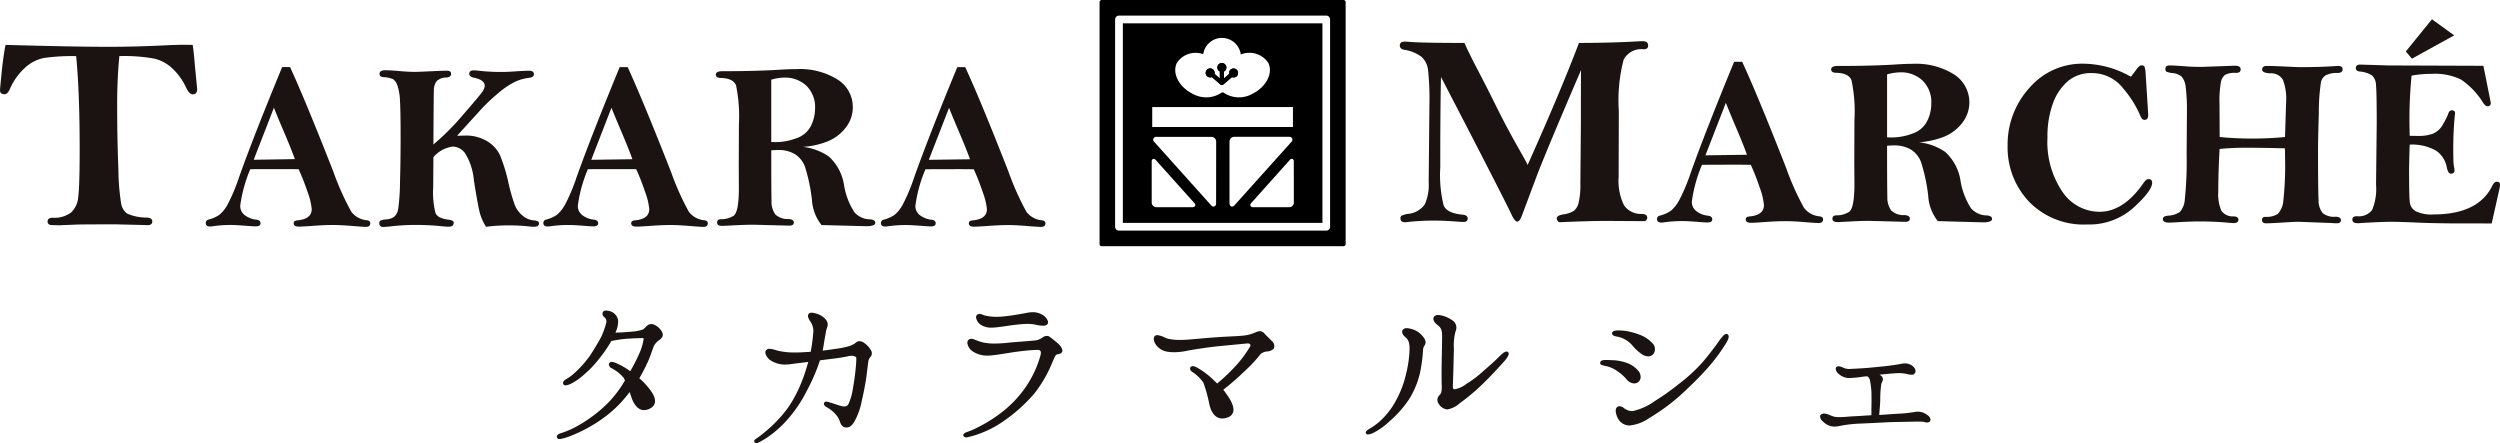
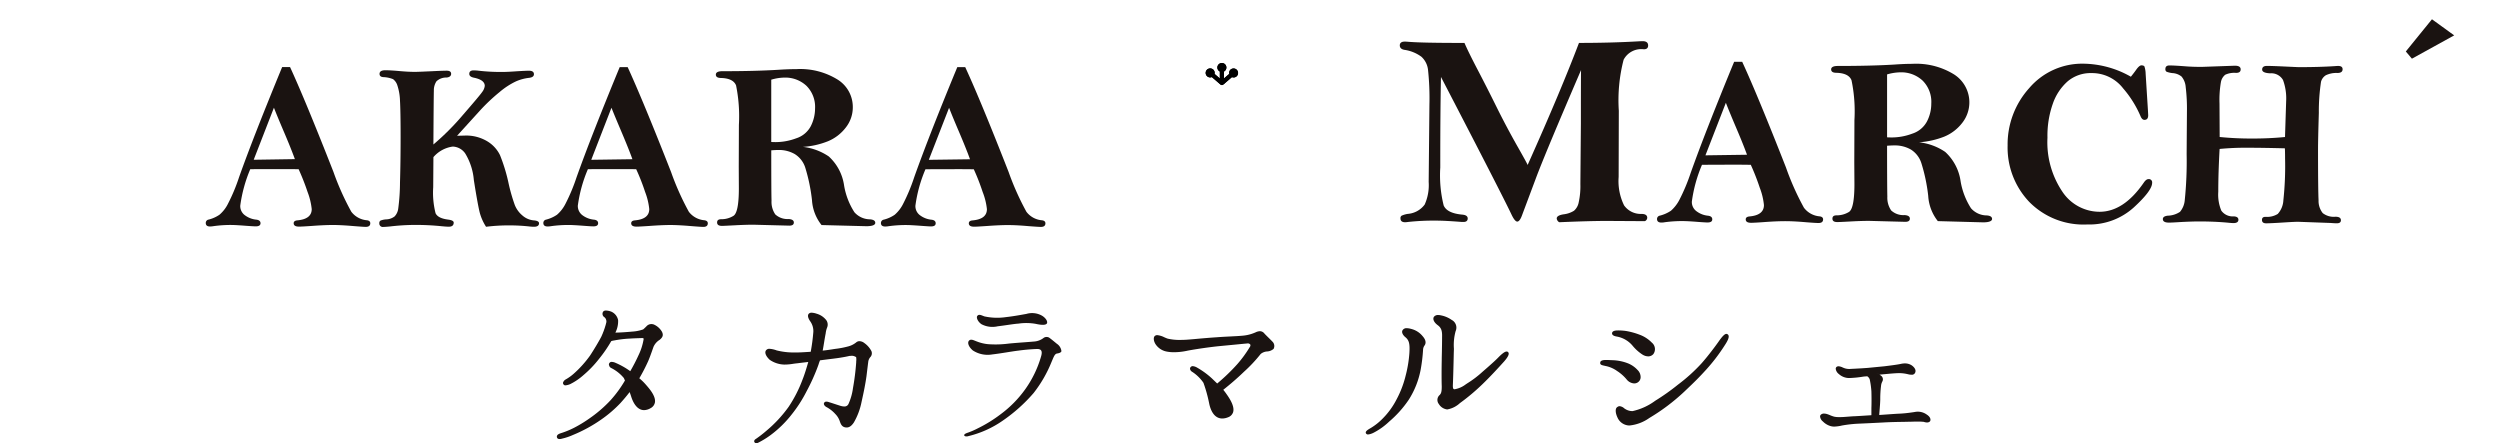
<svg xmlns="http://www.w3.org/2000/svg" id="グループ_184" data-name="グループ 184" width="239.66" height="42.485" viewBox="0 0 239.66 42.485">
  <g id="グループ_183" data-name="グループ 183">
    <g id="グループ_179" data-name="グループ 179" transform="translate(53.466 29.856)">
      <path id="パス_571" data-name="パス 571" d="M35.881,26.943a11.159,11.159,0,0,0,.986-.761,12.542,12.542,0,0,0,2.178-2.334,12.542,12.542,0,0,0,1.33-2.591c.243-.605.433-1.263.607-1.866-.486.051-.9.1-1.178.138a10.862,10.862,0,0,1-1.224.123,2.432,2.432,0,0,1-1.354-.435c-.34-.312-.459-.621-.358-.777.136-.243.619-.085.929.018a6.614,6.614,0,0,0,1.595.2c.656.016,1.19-.034,1.763-.067a.063.063,0,0,0,.018-.034,18.183,18.183,0,0,0,.259-1.973,1.7,1.7,0,0,0-.3-1.018c-.174-.243-.261-.468-.19-.605.1-.156.328-.136.708-.018a1.678,1.678,0,0,1,.8.5.648.648,0,0,1,.154.676,2.305,2.305,0,0,0-.154.6c-.121.605-.19,1.178-.31,1.765.431-.032.864-.1,1.314-.174a8.452,8.452,0,0,0,1.332-.259,2.162,2.162,0,0,0,.727-.378c.15-.136.393-.154.686.069a2.1,2.1,0,0,1,.64.727.455.455,0,0,1-.1.5.913.913,0,0,0-.206.445c-.036.279-.089.712-.174,1.419-.105.729-.243,1.433-.468,2.441a6.432,6.432,0,0,1-.723,1.949c-.261.4-.506.5-.785.433-.2-.053-.3-.19-.411-.5a1.934,1.934,0,0,0-.5-.793,3.232,3.232,0,0,0-.812-.625c-.158-.083-.243-.206-.206-.293s.172-.1.362-.03c.293.085.623.2,1.087.344s.747.085.9-.241a5.5,5.5,0,0,0,.433-1.506,23.165,23.165,0,0,0,.312-2.487c.016-.328.032-.518-.032-.569a1.029,1.029,0,0,0-.33-.14,1.307,1.307,0,0,0-.366,0c-.1.016-.277.069-.814.156-.5.087-1.071.138-2.07.275-.051.14-.107.277-.158.449a19.012,19.012,0,0,1-1.144,2.56A12.823,12.823,0,0,1,39.2,24.488a10.463,10.463,0,0,1-2,1.951,7.985,7.985,0,0,1-1.16.712C35.792,27.269,35.652,27.081,35.881,26.943Z" transform="translate(-16.844 -14.646)" fill="#1a1311" />
      <path id="パス_571_-_アウトライン" data-name="パス 571 - アウトライン" d="M35.892,27.275a.2.2,0,0,1-.208-.136c-.027-.1.03-.2.152-.27a11.064,11.064,0,0,0,.974-.752A12.394,12.394,0,0,0,38.973,23.8a12.51,12.51,0,0,0,1.32-2.572c.227-.565.409-1.18.569-1.736-.485.052-.86.1-1.048.124-.134.012-.276.032-.426.053a4.908,4.908,0,0,1-.813.071,2.577,2.577,0,0,1-1.405-.455l0,0c-.36-.33-.506-.677-.374-.886a.379.379,0,0,1,.36-.17,2.367,2.367,0,0,1,.671.151,6.621,6.621,0,0,0,1.57.2q.129,0,.252,0c.4,0,.775-.024,1.134-.047l.314-.02a17.924,17.924,0,0,0,.252-1.929,1.619,1.619,0,0,0-.28-.964c-.211-.294-.279-.534-.2-.694l0-.008a.355.355,0,0,1,.321-.151,1.725,1.725,0,0,1,.486.1,1.764,1.764,0,0,1,.835.525.728.728,0,0,1,.168.769,2.2,2.2,0,0,0-.147.579v.006c-.06.3-.108.593-.154.878-.041.253-.083.514-.134.775.363-.033.726-.09,1.108-.15l.085-.013a8.388,8.388,0,0,0,1.322-.257,2.06,2.06,0,0,0,.694-.362.473.473,0,0,1,.32-.121.8.8,0,0,1,.474.187,2.177,2.177,0,0,1,.668.764.538.538,0,0,1-.125.6l0,0a.862.862,0,0,0-.173.39c-.036.276-.089.711-.174,1.415-.1.706-.233,1.393-.469,2.449a6.442,6.442,0,0,1-.735,1.978c-.267.407-.538.553-.878.47-.257-.067-.368-.255-.472-.558a1.84,1.84,0,0,0-.481-.76l0-.005a3.121,3.121,0,0,0-.789-.606c-.2-.105-.3-.27-.244-.4a.233.233,0,0,1,.233-.127.694.694,0,0,1,.236.048c.144.042.294.091.468.148s.381.125.617.2a1.321,1.321,0,0,0,.379.067.416.416,0,0,0,.419-.262A5.44,5.44,0,0,0,45.147,22a23.067,23.067,0,0,0,.31-2.478l0-.08a1.428,1.428,0,0,0-.006-.416.935.935,0,0,0-.3-.122.632.632,0,0,0-.212,0c-.04,0-.081.008-.122.008s-.063.013-.111.023c-.12.027-.322.071-.7.132-.285.05-.6.088-.989.136-.293.036-.624.077-1.032.132l-.024.063c-.039.1-.078.209-.115.332l0,.006A18.828,18.828,0,0,1,40.7,22.3a12.85,12.85,0,0,1-1.441,2.239,10.532,10.532,0,0,1-2.018,1.967,8.075,8.075,0,0,1-1.172.72A.418.418,0,0,1,35.892,27.275ZM41.1,19.292l-.036.123c-.171.591-.364,1.261-.61,1.874A12.676,12.676,0,0,1,39.117,23.9a12.557,12.557,0,0,1-2.193,2.351,11.232,11.232,0,0,1-.995.768c-.066.04-.078.072-.078.078a.08.08,0,0,0,.041.009A.245.245,0,0,0,36,27.074a7.891,7.891,0,0,0,1.145-.7,10.363,10.363,0,0,0,1.986-1.936,12.7,12.7,0,0,0,1.424-2.213,18.662,18.662,0,0,0,1.138-2.547c.038-.128.078-.236.118-.341l.041-.11.018-.049.052-.007c.433-.06.78-.1,1.086-.14.391-.048.7-.086.982-.135.37-.06.569-.1.687-.13.055-.012.094-.021.128-.026h.014c.036,0,.074,0,.114-.007s.086-.008.131-.008a.529.529,0,0,1,.146.019,1.048,1.048,0,0,1,.363.158c.091.075.082.237.066.556l0,.083a23.23,23.23,0,0,1-.313,2.5,5.572,5.572,0,0,1-.441,1.53.591.591,0,0,1-.574.359,1.486,1.486,0,0,1-.429-.075c-.237-.072-.441-.138-.62-.2s-.323-.106-.465-.147l-.006,0a.536.536,0,0,0-.179-.038c-.042,0-.069.011-.073.021-.012.028.034.114.167.184l0,0a3.277,3.277,0,0,1,.83.64,2.027,2.027,0,0,1,.52.825c.1.295.187.4.351.446a.549.549,0,0,0,.132.017c.2,0,.374-.131.559-.414a6.3,6.3,0,0,0,.711-1.923c.234-1.05.365-1.732.466-2.432.085-.705.138-1.141.174-1.418v-.006a.992.992,0,0,1,.237-.5.371.371,0,0,0,.076-.4,2.032,2.032,0,0,0-.612-.692c-.225-.171-.439-.2-.576-.074l-.005,0a2.2,2.2,0,0,1-.757.393,8.526,8.526,0,0,1-1.344.261l-.082.013c-.426.067-.829.131-1.236.162l-.114.009.023-.112c.06-.295.108-.593.155-.881s.094-.581.154-.881a2.378,2.378,0,0,1,.16-.623.564.564,0,0,0-.138-.583,1.883,1.883,0,0,0-1.192-.565c-.11,0-.151.036-.173.068-.045.1.024.286.185.511a1.779,1.779,0,0,1,.311,1.076,18.175,18.175,0,0,1-.259,1.977.147.147,0,0,1-.043.085l-.023.023-.033,0-.369.023c-.435.028-.884.057-1.4.044a6.786,6.786,0,0,1-1.616-.208,2.266,2.266,0,0,0-.62-.143c-.163,0-.2.063-.21.084l0,0c-.069.106.028.375.342.665a2.407,2.407,0,0,0,1.3.414h.066a5.5,5.5,0,0,0,.715-.07c.153-.021.3-.042.431-.054.2-.027.628-.08,1.177-.138Z" transform="translate(-16.844 -14.646)" fill="#1a1311" />
      <path id="パス_572" data-name="パス 572" d="M46.083,26.619c-.223.071-.38.018-.413-.065-.016-.075.053-.158.3-.245a7.2,7.2,0,0,0,1-.431,13.18,13.18,0,0,0,2.21-1.366,10.717,10.717,0,0,0,2.354-2.4A10.332,10.332,0,0,0,53.035,19c.156-.518.051-.759-.449-.729-.447.018-1.107.069-1.728.156-.621.071-1.7.275-2.489.362a2.6,2.6,0,0,1-1.868-.378c-.38-.312-.569-.745-.36-.949.19-.192.484,0,.743.087a3.921,3.921,0,0,0,1.054.257,9.618,9.618,0,0,0,1.985-.053c.658-.069,1.975-.154,2.455-.2a1.671,1.671,0,0,0,.864-.314.5.5,0,0,1,.555-.067c.152.1.447.344.759.6a.976.976,0,0,1,.435.71c-.036.119-.192.186-.417.221-.241.036-.33.348-.555.866a12.163,12.163,0,0,1-1.694,2.921,15.418,15.418,0,0,1-2.955,2.645A9.759,9.759,0,0,1,46.083,26.619Zm7.5-10.782c-.136.17-.553.136-1.085.018a5.182,5.182,0,0,0-1.627-.018c-.486.032-1.245.17-1.99.257a2.244,2.244,0,0,1-1.554-.2c-.364-.243-.555-.692-.364-.832.158-.156.395,0,.656.085a5.718,5.718,0,0,0,2.04.069c.761-.085,1.49-.223,1.975-.31a1.934,1.934,0,0,1,1.4.121C53.452,15.232,53.723,15.631,53.588,15.838Z" transform="translate(-6.704 -14.67)" fill="#1a1311" />
-       <path id="パス_572_-_アウトライン" data-name="パス 572 - アウトライン" d="M45.887,26.739a.3.3,0,0,1-.3-.153l0-.013c-.044-.2.253-.31.351-.345a6.99,6.99,0,0,0,.992-.427,13.2,13.2,0,0,0,2.2-1.358,10.7,10.7,0,0,0,2.336-2.382,10.163,10.163,0,0,0,1.492-3.087c.078-.258.083-.428.016-.518s-.183-.109-.378-.1c-.543.022-1.186.08-1.722.155-.285.033-.665.093-1.067.157-.488.078-.993.158-1.425.205a3.3,3.3,0,0,1-.458.032,2.5,2.5,0,0,1-1.471-.427,1.189,1.189,0,0,1-.481-.775.39.39,0,0,1,.112-.306.359.359,0,0,1,.265-.107,1.129,1.129,0,0,1,.4.112c.056.023.11.045.161.062a3.838,3.838,0,0,0,1.038.253,5.205,5.205,0,0,0,.614.032,12.788,12.788,0,0,0,1.351-.084c.354-.037.885-.078,1.4-.117.43-.033.836-.064,1.058-.087a1.566,1.566,0,0,0,.82-.3.689.689,0,0,1,.405-.143.447.447,0,0,1,.252.072c.158.106.465.358.766.608s.509.6.464.8l0,.006c-.044.146-.2.238-.487.281-.149.023-.232.207-.392.588-.03.071-.061.146-.1.227a12.24,12.24,0,0,1-1.706,2.94,15.5,15.5,0,0,1-2.973,2.662,9.871,9.871,0,0,1-3.314,1.5A.725.725,0,0,1,45.887,26.739Zm-.132-.209a.191.191,0,0,0,.132.036.564.564,0,0,0,.169-.029,9.72,9.72,0,0,0,3.263-1.472,15.323,15.323,0,0,0,2.938-2.629,12.072,12.072,0,0,0,1.682-2.9c.035-.081.067-.156.1-.226.171-.408.274-.654.525-.692.2-.03.322-.086.346-.157a.948.948,0,0,0-.407-.621c-.284-.236-.6-.5-.752-.6a.43.43,0,0,0-.454.063,1.783,1.783,0,0,1-.9.331c-.228.024-.635.055-1.066.088-.488.037-1.041.08-1.392.117a12.956,12.956,0,0,1-1.37.085,5.376,5.376,0,0,1-.635-.033,4.023,4.023,0,0,1-1.075-.262c-.054-.018-.113-.042-.169-.065a1.019,1.019,0,0,0-.339-.1.188.188,0,0,0-.143.057.22.22,0,0,0-.061.175,1.032,1.032,0,0,0,.415.646,2.33,2.33,0,0,0,1.365.391,3.138,3.138,0,0,0,.436-.031c.43-.047.933-.127,1.419-.2.4-.064.786-.125,1.073-.158.539-.076,1.188-.134,1.735-.156l.084,0a.513.513,0,0,1,.442.169.759.759,0,0,1,.01.674A10.458,10.458,0,0,1,51.6,22.163a10.863,10.863,0,0,1-2.372,2.418A13.368,13.368,0,0,1,47,25.957a7.4,7.4,0,0,1-1.013.435C45.81,26.457,45.763,26.51,45.756,26.53Zm2.554-10.309a1.789,1.789,0,0,1-1.025-.259,1.029,1.029,0,0,1-.478-.724.288.288,0,0,1,.105-.246.313.313,0,0,1,.223-.087,1.01,1.01,0,0,1,.35.094c.054.021.11.043.165.061a4.65,4.65,0,0,0,1.149.122,6.22,6.22,0,0,0,.852-.057c.682-.076,1.336-.194,1.814-.281l.158-.029a3.327,3.327,0,0,1,.631-.074,1.766,1.766,0,0,1,.819.2,1.19,1.19,0,0,1,.62.652.346.346,0,0,1-.033.287l0,.006a.541.541,0,0,1-.446.15,3.538,3.538,0,0,1-.725-.1,3.453,3.453,0,0,0-.743-.072,8.227,8.227,0,0,0-.857.056c-.279.019-.654.073-1.051.13-.3.044-.62.09-.937.127A4.807,4.807,0,0,1,48.309,16.221Zm-1.175-1.142a.14.14,0,0,0-.106.042l-.01.008a.121.121,0,0,0-.04.106.869.869,0,0,0,.4.584,1.627,1.627,0,0,0,.93.23,4.639,4.639,0,0,0,.566-.039c.316-.037.63-.082.933-.126.4-.058.779-.113,1.061-.131a8.332,8.332,0,0,1,.872-.056,3.623,3.623,0,0,1,.78.076,3.38,3.38,0,0,0,.688.1.42.42,0,0,0,.308-.081.181.181,0,0,0,.009-.143A1.028,1.028,0,0,0,53,15.1a1.6,1.6,0,0,0-.742-.185,3.176,3.176,0,0,0-.6.071l-.159.029c-.48.087-1.138.205-1.823.282a6.294,6.294,0,0,1-.874.058,4.819,4.819,0,0,1-1.2-.13c-.064-.021-.122-.044-.178-.066A.908.908,0,0,0,47.134,15.078Z" transform="translate(-6.704 -14.67)" fill="#1a1311" />
      <path id="パス_573" data-name="パス 573" d="M66.829,25.031a6.292,6.292,0,0,1-1.542,1.089c-.261.1-.47.174-.538.069s.107-.206.277-.328a5.738,5.738,0,0,0,1.229-.929,7.447,7.447,0,0,0,1.435-1.957,9.8,9.8,0,0,0,.866-2.279,11.782,11.782,0,0,0,.36-2.2c.051-.83-.016-1.227-.4-1.554-.221-.174-.378-.431-.255-.589s.31-.174.7-.071a1.947,1.947,0,0,1,1.059.66c.326.362.31.621.2.777a.829.829,0,0,0-.172.482,15.757,15.757,0,0,1-.225,1.868,8.083,8.083,0,0,1-1.141,2.886A10.136,10.136,0,0,1,66.829,25.031ZM71.8,22.594c.158-.172.213-.344.213-.88-.02-.534-.02-1.571,0-2.522.016-.969.032-1.662.032-2.23a1.21,1.21,0,0,0-.449-1.178c-.346-.257-.453-.534-.346-.688a.555.555,0,0,1,.567-.105,2.6,2.6,0,0,1,1.022.431.744.744,0,0,1,.344.953,6.449,6.449,0,0,0-.19,2.125c-.03,1.451-.067,2.68-.087,3.076-.014.381.057.5.261.5a2.425,2.425,0,0,0,1.107-.484,10.846,10.846,0,0,0,1.641-1.229c.656-.571,1.245-1.087,1.571-1.435.35-.344.642-.553.743-.431.087.087,0,.328-.378.763-.449.5-1.279,1.415-2.109,2.21a19.415,19.415,0,0,1-2.125,1.781,2.318,2.318,0,0,1-1.139.589.974.974,0,0,1-.759-.486C71.508,23.082,71.579,22.856,71.8,22.594Z" transform="translate(12.817 -14.534)" fill="#1a1311" />
      <path id="パス_573_-_アウトライン" data-name="パス 573 - アウトライン" d="M64.867,26.328a.213.213,0,0,1-.192-.091c-.111-.158.085-.3.242-.405l.057-.04.007,0a5.624,5.624,0,0,0,1.212-.917,7.362,7.362,0,0,0,1.418-1.934,9.656,9.656,0,0,0,.859-2.261,11.726,11.726,0,0,0,.358-2.182c.052-.859-.03-1.192-.369-1.482-.243-.192-.432-.5-.267-.708a.431.431,0,0,1,.377-.169,1.693,1.693,0,0,1,.417.067,2.039,2.039,0,0,1,1.1.688c.4.444.3.743.209.881l-.005.007a.751.751,0,0,0-.152.433,16.046,16.046,0,0,1-.226,1.877,8.186,8.186,0,0,1-1.154,2.918,10.326,10.326,0,0,1-1.877,2.09,6.41,6.41,0,0,1-1.562,1.1l-.007,0A1.425,1.425,0,0,1,64.867,26.328Zm-.048-.188a.062.062,0,0,0,.048.015,1.373,1.373,0,0,0,.384-.113,6.255,6.255,0,0,0,1.519-1.074,10.177,10.177,0,0,0,1.848-2.055,8.014,8.014,0,0,0,1.129-2.856A15.869,15.869,0,0,0,69.97,18.2a.923.923,0,0,1,.189-.529c.109-.166.039-.4-.2-.668a1.851,1.851,0,0,0-1.016-.634,1.56,1.56,0,0,0-.374-.062.266.266,0,0,0-.239.1c-.086.109.055.324.239.47.429.368.481.818.431,1.628a11.884,11.884,0,0,1-.363,2.212,9.949,9.949,0,0,1-.874,2.3,7.528,7.528,0,0,1-1.45,1.978,5.851,5.851,0,0,1-1.243.941l-.055.039A.779.779,0,0,0,64.819,26.14Zm7.637-2.21a1.084,1.084,0,0,1-.808-.523.628.628,0,0,1,.088-.869c.136-.148.192-.295.192-.824-.02-.532-.02-1.571,0-2.524,0-.256.009-.493.013-.714.011-.613.02-1.1.02-1.514.017-.587-.088-.866-.414-1.108-.423-.314-.488-.631-.366-.807a.487.487,0,0,1,.411-.169,1.148,1.148,0,0,1,.245.029,2.692,2.692,0,0,1,1.052.444.827.827,0,0,1,.371,1.068,5.012,5.012,0,0,0-.165,1.7l-.013.385c-.032,1.524-.068,2.7-.087,3.078-.008.2.011.328.058.376a.147.147,0,0,0,.117.035,2.424,2.424,0,0,0,1.062-.471l.144-.095A9.9,9.9,0,0,0,75.858,20.3c.7-.605,1.251-1.094,1.566-1.43.45-.442.63-.493.726-.493a.184.184,0,0,1,.144.063c.137.142.013.429-.377.878-.411.456-1.264,1.4-2.114,2.216a19.507,19.507,0,0,1-2.135,1.789,2.368,2.368,0,0,1-1.184.6Zm-.865-8.88a.338.338,0,0,0-.271.1c-.071.1.019.337.328.567a1.3,1.3,0,0,1,.484,1.25c0,.417-.009.9-.02,1.515,0,.221-.008.458-.013.714-.02.95-.02,1.985,0,2.517,0,.539-.051.741-.235.942-.221.259-.243.437-.078.652l0,0a.9.9,0,0,0,.683.447,2.3,2.3,0,0,0,1.092-.572,19.344,19.344,0,0,0,2.117-1.774c.845-.81,1.7-1.752,2.1-2.205s.4-.624.382-.644l-.005-.006s0,0-.014,0c-.046,0-.2.043-.6.441-.318.34-.877.832-1.574,1.439a10.161,10.161,0,0,1-1.5,1.14l-.146.1a2.492,2.492,0,0,1-1.155.5.317.317,0,0,1-.241-.088c-.086-.089-.116-.235-.106-.5.019-.375.055-1.551.087-3.075l.013-.386a4.755,4.755,0,0,1,.187-1.778.661.661,0,0,0-.317-.841,2.51,2.51,0,0,0-.992-.418A.975.975,0,0,0,71.591,15.05Z" transform="translate(12.817 -14.534)" fill="#1a1311" />
      <path id="パス_574" data-name="パス 574" d="M75.835,18.7c.016-.243.621-.172,1.087-.156a4.383,4.383,0,0,1,1.451.293,2.433,2.433,0,0,1,.9.623.69.69,0,0,1,.055,1.036.748.748,0,0,1-.986-.261,4.116,4.116,0,0,0-.915-.81,2.936,2.936,0,0,0-1.16-.5C75.938,18.859,75.815,18.841,75.835,18.7Zm4.8-1.866a.724.724,0,0,1,.14.982.7.7,0,0,1-.917.036,3.987,3.987,0,0,1-.933-.832,2.629,2.629,0,0,0-1.573-.917c-.261-.047-.383-.117-.383-.221,0-.158.259-.192.465-.192a5.049,5.049,0,0,1,.779.053,6.773,6.773,0,0,1,1.265.346A3.057,3.057,0,0,1,80.64,16.838Zm6.962.172a17.183,17.183,0,0,1-1.743,2.283c-.692.759-1.05,1.119-2.127,2.139a19.1,19.1,0,0,1-3.315,2.489,3.9,3.9,0,0,1-1.868.708,1.2,1.2,0,0,1-1.075-.743c-.168-.362-.221-.779-.014-.878.156-.125.328-.034.553.136a1.389,1.389,0,0,0,.81.279,5.416,5.416,0,0,0,2.247-1,20.937,20.937,0,0,0,2.2-1.556,16.542,16.542,0,0,0,2.261-2.042c.627-.706,1.352-1.676,1.629-2.075.241-.344.587-.812.743-.708C88.072,16.127,87.983,16.439,87.6,17.01Z" transform="translate(24.184 -13.786)" fill="#1a1311" />
-       <path id="パス_574_-_アウトライン" data-name="パス 574 - アウトライン" d="M77.44,15.607a5.116,5.116,0,0,1,.791.053,6.826,6.826,0,0,1,1.283.351,3.167,3.167,0,0,1,1.189.766.805.805,0,0,1,.142,1.1.662.662,0,0,1-.493.217,1.082,1.082,0,0,1-.532-.162,4.139,4.139,0,0,1-.955-.85,2.551,2.551,0,0,0-1.525-.889c-.122-.022-.451-.08-.451-.305C76.888,15.759,76.984,15.607,77.44,15.607Zm2.911,2.312a.485.485,0,0,0,.365-.16c.159-.184.18-.524-.14-.863a2.968,2.968,0,0,0-1.126-.724,6.661,6.661,0,0,0-1.247-.341,4.952,4.952,0,0,0-.764-.051c-.26,0-.379.055-.379.106s.082.095.311.135a2.712,2.712,0,0,1,1.623.945,3.841,3.841,0,0,0,.913.815A.911.911,0,0,0,80.351,17.92Zm7.5-1.981a.174.174,0,0,1,.093.026.23.23,0,0,1,.117.149c.047.178-.076.478-.386.944a17.3,17.3,0,0,1-1.751,2.294c-.693.76-1.052,1.121-2.131,2.143A19.246,19.246,0,0,1,80.461,24a3.955,3.955,0,0,1-1.912.72,1.271,1.271,0,0,1-1.151-.789c-.179-.385-.247-.854.016-.992a.329.329,0,0,1,.2-.072.8.8,0,0,1,.448.212,1.313,1.313,0,0,0,.762.262h.026a5.708,5.708,0,0,0,2.172-.99,21.09,21.09,0,0,0,2.189-1.55,16.388,16.388,0,0,0,2.249-2.031c.647-.728,1.373-1.707,1.623-2.066C87.469,16.152,87.683,15.939,87.85,15.939Zm-9.3,8.6a3.837,3.837,0,0,0,1.825-.7,19.063,19.063,0,0,0,3.3-2.477c1.075-1.019,1.433-1.378,2.123-2.135a17.12,17.12,0,0,0,1.734-2.271c.359-.539.382-.736.364-.805a.057.057,0,0,0-.032-.041l-.011-.005c-.065,0-.225.119-.622.686-.252.362-.984,1.348-1.635,2.082a16.56,16.56,0,0,1-2.273,2.053A21.23,21.23,0,0,1,81.113,22.5a5.364,5.364,0,0,1-2.294,1.014,1.477,1.477,0,0,1-.859-.3.709.709,0,0,0-.343-.177.158.158,0,0,0-.1.039l-.017.011c-.133.064-.107.414.055.764A1.1,1.1,0,0,0,78.549,24.543Zm-2.213-6.1c.122,0,.255.007.383.013l.206.009a4.46,4.46,0,0,1,1.483.3,2.531,2.531,0,0,1,.928.644.943.943,0,0,1,.289.707.6.6,0,0,1-.246.457.614.614,0,0,1-.368.119,1,1,0,0,1-.736-.395,4.032,4.032,0,0,0-.9-.793,2.839,2.839,0,0,0-1.128-.487L76.2,19c-.3-.064-.475-.1-.447-.309C75.77,18.439,76.166,18.439,76.336,18.439Zm2.674,2.077a.443.443,0,0,0,.266-.086.43.43,0,0,0,.176-.329.78.78,0,0,0-.24-.575,2.363,2.363,0,0,0-.875-.607,4.306,4.306,0,0,0-1.42-.285l-.205-.009c-.126-.006-.257-.013-.375-.013-.368,0-.412.068-.414.1v.007c-.006.04.022.056.311.118l.052.011a3,3,0,0,1,1.192.514,4.19,4.19,0,0,1,.931.824A.84.84,0,0,0,79.01,20.517Z" transform="translate(24.184 -13.786)" fill="#1a1311" />
+       <path id="パス_574_-_アウトライン" data-name="パス 574 - アウトライン" d="M77.44,15.607a5.116,5.116,0,0,1,.791.053,6.826,6.826,0,0,1,1.283.351,3.167,3.167,0,0,1,1.189.766.805.805,0,0,1,.142,1.1.662.662,0,0,1-.493.217,1.082,1.082,0,0,1-.532-.162,4.139,4.139,0,0,1-.955-.85,2.551,2.551,0,0,0-1.525-.889c-.122-.022-.451-.08-.451-.305C76.888,15.759,76.984,15.607,77.44,15.607Zm2.911,2.312a.485.485,0,0,0,.365-.16c.159-.184.18-.524-.14-.863a2.968,2.968,0,0,0-1.126-.724,6.661,6.661,0,0,0-1.247-.341,4.952,4.952,0,0,0-.764-.051c-.26,0-.379.055-.379.106s.082.095.311.135a2.712,2.712,0,0,1,1.623.945,3.841,3.841,0,0,0,.913.815A.911.911,0,0,0,80.351,17.92Zm7.5-1.981a.174.174,0,0,1,.093.026.23.23,0,0,1,.117.149c.047.178-.076.478-.386.944a17.3,17.3,0,0,1-1.751,2.294c-.693.76-1.052,1.121-2.131,2.143A19.246,19.246,0,0,1,80.461,24a3.955,3.955,0,0,1-1.912.72,1.271,1.271,0,0,1-1.151-.789c-.179-.385-.247-.854.016-.992a.329.329,0,0,1,.2-.072.8.8,0,0,1,.448.212,1.313,1.313,0,0,0,.762.262h.026a5.708,5.708,0,0,0,2.172-.99,21.09,21.09,0,0,0,2.189-1.55,16.388,16.388,0,0,0,2.249-2.031c.647-.728,1.373-1.707,1.623-2.066C87.469,16.152,87.683,15.939,87.85,15.939Zm-9.3,8.6a3.837,3.837,0,0,0,1.825-.7,19.063,19.063,0,0,0,3.3-2.477c1.075-1.019,1.433-1.378,2.123-2.135a17.12,17.12,0,0,0,1.734-2.271c.359-.539.382-.736.364-.805a.057.057,0,0,0-.032-.041l-.011-.005c-.065,0-.225.119-.622.686-.252.362-.984,1.348-1.635,2.082a16.56,16.56,0,0,1-2.273,2.053A21.23,21.23,0,0,1,81.113,22.5a5.364,5.364,0,0,1-2.294,1.014,1.477,1.477,0,0,1-.859-.3.709.709,0,0,0-.343-.177.158.158,0,0,0-.1.039l-.017.011c-.133.064-.107.414.055.764A1.1,1.1,0,0,0,78.549,24.543Zm-2.213-6.1c.122,0,.255.007.383.013l.206.009a4.46,4.46,0,0,1,1.483.3,2.531,2.531,0,0,1,.928.644.943.943,0,0,1,.289.707.6.6,0,0,1-.246.457.614.614,0,0,1-.368.119,1,1,0,0,1-.736-.395,4.032,4.032,0,0,0-.9-.793,2.839,2.839,0,0,0-1.128-.487L76.2,19c-.3-.064-.475-.1-.447-.309C75.77,18.439,76.166,18.439,76.336,18.439Zm2.674,2.077a.443.443,0,0,0,.266-.086.43.43,0,0,0,.176-.329.78.78,0,0,0-.24-.575,2.363,2.363,0,0,0-.875-.607,4.306,4.306,0,0,0-1.42-.285l-.205-.009c-.126-.006-.257-.013-.375-.013-.368,0-.412.068-.414.1v.007c-.006.04.022.056.311.118a3,3,0,0,1,1.192.514,4.19,4.19,0,0,1,.931.824A.84.84,0,0,0,79.01,20.517Z" transform="translate(24.184 -13.786)" fill="#1a1311" />
      <path id="パス_575" data-name="パス 575" d="M96.581,22.7a.574.574,0,0,1-.449-.018,9.441,9.441,0,0,0-1.261-.016c-.589.016-1.68.016-2.627.071s-2.01.1-2.437.117a12.387,12.387,0,0,0-1.538.174,2.256,2.256,0,0,1-1.057.069,1.612,1.612,0,0,1-.723-.431c-.215-.174-.3-.431-.2-.518.172-.154.437-.067.589-.016s.3.136.6.223a9.241,9.241,0,0,0,1.955-.034c.4-.016,1.093-.067,1.73-.105V21.44c.016-.364.016-1.071,0-1.589a8.027,8.027,0,0,0-.156-1.142.653.653,0,0,0-.312-.4c-.156.018-.275.018-.4.036a9.64,9.64,0,0,1-1.384.136,1.406,1.406,0,0,1-.9-.362c-.239-.206-.344-.447-.221-.553s.342,0,.549.087a1.484,1.484,0,0,0,.779.121c.381-.016.984-.053,1.573-.085l1.625-.158c.534-.067,1.277-.156,1.639-.241a1.219,1.219,0,0,1,.9.119c.241.156.4.383.346.553-.038.192-.176.227-.453.192a4.5,4.5,0,0,0-.929-.14c-.328-.016-1.008.053-1.573.1-.211.016-.472.055-.729.071A1.671,1.671,0,0,1,92,18.45a.345.345,0,0,1,.067.4,1.233,1.233,0,0,0-.14.435,9.964,9.964,0,0,0-.081,1.344c-.014.5-.057.9-.107,1.573h.051c.763-.051,1.577-.117,2.113-.138.553-.034,1-.1,1.346-.154a1.371,1.371,0,0,1,1.105.241C96.751,22.407,96.684,22.666,96.581,22.7Z" transform="translate(34.851 -12.185)" fill="#1a1311" />
      <path id="パス_575_-_アウトライン" data-name="パス 575 - アウトライン" d="M87.528,23.224a1.294,1.294,0,0,1-.338-.043,1.685,1.685,0,0,1-.757-.45.677.677,0,0,1-.268-.466.224.224,0,0,1,.071-.182.448.448,0,0,1,.309-.108,1.175,1.175,0,0,1,.365.075c.063.02.124.046.188.073a3.153,3.153,0,0,0,.411.148,2.166,2.166,0,0,0,.506.046c.269,0,.567-.024.855-.047.206-.016.4-.032.567-.037.256-.01.636-.035,1.038-.061l.608-.039V21.44c.016-.364.016-1.074,0-1.586a7.693,7.693,0,0,0-.142-1.065l-.012-.063a.56.56,0,0,0-.248-.326c-.062.007-.117.01-.171.014s-.131.009-.194.018a9.843,9.843,0,0,1-1.4.137,1.483,1.483,0,0,1-.953-.383.75.75,0,0,1-.3-.5.236.236,0,0,1,.082-.185l0,0a.313.313,0,0,1,.19-.059,1.087,1.087,0,0,1,.395.115l.055.023a1.418,1.418,0,0,0,.736.112c.267-.011.646-.033,1.047-.056L90.7,17.6l1.342-.13.279-.027.127-.016c.522-.065,1.172-.146,1.5-.223a1.751,1.751,0,0,1,.345-.037,1.192,1.192,0,0,1,.622.166c.292.189.445.448.386.648a.332.332,0,0,1-.375.269,1.419,1.419,0,0,1-.173-.012h-.007l-.142-.03a3.591,3.591,0,0,0-.77-.108l-.11,0c-.3,0-.775.043-1.235.085l-.22.02c-.091.007-.19.018-.3.03l-.115.013a.923.923,0,0,1,.2.137.426.426,0,0,1,.088.494l-.005.011a1.144,1.144,0,0,0-.128.4l0,.015a10.026,10.026,0,0,0-.077,1.3v.026c-.01.365-.036.678-.068,1.074-.01.125-.021.26-.032.407l.688-.048c.521-.037,1.012-.072,1.379-.086.524-.033.947-.093,1.336-.153a1.462,1.462,0,0,1,1.167.255c.339.222.351.438.341.521a.219.219,0,0,1-.127.182.415.415,0,0,1-.2.047,1.04,1.04,0,0,1-.306-.059,4.278,4.278,0,0,0-.587-.025c-.186,0-.405,0-.652.011-.175,0-.391.008-.64.012-.588.009-1.32.02-1.985.059-.932.049-2,.1-2.439.117a12.264,12.264,0,0,0-1.524.172l-.063.013A3.547,3.547,0,0,1,87.528,23.224Zm-.983-1.076a.278.278,0,0,0-.194.065.066.066,0,0,0-.013.049.514.514,0,0,0,.206.337,1.533,1.533,0,0,0,.691.415,1.122,1.122,0,0,0,.293.037,3.435,3.435,0,0,0,.66-.094l.064-.013a12.46,12.46,0,0,1,1.551-.176c.436-.017,1.505-.068,2.436-.117.668-.039,1.4-.05,1.991-.059.249,0,.464-.007.638-.012.248-.007.469-.011.656-.011a4.471,4.471,0,0,1,.621.028l.012,0a.92.92,0,0,0,.26.053.239.239,0,0,0,.121-.028l.015-.007a.069.069,0,0,0,.02-.052c0-.039-.01-.179-.266-.346a1.32,1.32,0,0,0-.764-.257,1.4,1.4,0,0,0-.276.028c-.4.061-.824.122-1.357.155-.365.014-.856.049-1.375.086l-.738.052h-.15l.007-.093c.014-.186.027-.352.04-.5.032-.393.057-.7.067-1.065V20.6a9.12,9.12,0,0,1,.082-1.332,1.329,1.329,0,0,1,.147-.456.264.264,0,0,0-.045-.292l0,0a1.581,1.581,0,0,0-.441-.241l-.339-.143.367-.023c.144-.009.288-.025.427-.041.107-.012.208-.023.3-.03l.219-.02a12.813,12.813,0,0,1,1.365-.084h0a3.777,3.777,0,0,1,.8.111l.137.029c.275.034.332-.01.354-.124l0-.009c.037-.12-.1-.316-.31-.454a1.134,1.134,0,0,0-.839-.107c-.336.079-.991.16-1.517.226l-.129.016-.282.028-1.346.131-.528.03c-.4.023-.781.044-1.049.056-.052,0-.1,0-.151,0a1.421,1.421,0,0,1-.668-.133l-.047-.02a.987.987,0,0,0-.327-.1.142.142,0,0,0-.085.024.065.065,0,0,0-.019.052.606.606,0,0,0,.243.367,1.318,1.318,0,0,0,.844.341,9.732,9.732,0,0,0,1.368-.135c.069-.01.136-.015.207-.02s.124-.009.194-.017l.03,0,.026.016a.752.752,0,0,1,.351.456l.012.063a7.852,7.852,0,0,1,.145,1.09c.016.519.016,1.235,0,1.6V22.3l-.081,0-.689.044c-.4.026-.785.051-1.043.062-.164.005-.357.021-.56.037-.292.023-.593.047-.869.047a2.325,2.325,0,0,1-.55-.052,3.353,3.353,0,0,1-.434-.156c-.063-.027-.118-.05-.174-.068A1.036,1.036,0,0,0,86.545,22.148Z" transform="translate(34.851 -12.185)" fill="#1a1311" />
      <path id="パス_576" data-name="パス 576" d="M36.337,16.748a1.586,1.586,0,0,0-.763-.676.555.555,0,0,0-.569.14c-.117.121-.243.241-.344.328a3.646,3.646,0,0,1-1.069.225c-.522.051-1.212.105-1.783.105a2.539,2.539,0,0,0,.312-1.263,1.028,1.028,0,0,0-.656-.775c-.334-.107-.575-.107-.642,0a.3.3,0,0,0,.1.411.609.609,0,0,1,.2.642,7.739,7.739,0,0,1-.482,1.348c-.225.433-.676,1.19-1.071,1.8a10.415,10.415,0,0,1-1.623,1.8,4.711,4.711,0,0,1-.729.518c-.154.089-.289.229-.206.348.065.121.277.051.555-.053a5.562,5.562,0,0,0,1.245-.846,10.237,10.237,0,0,0,1.5-1.573,12.774,12.774,0,0,0,1.16-1.694,1.676,1.676,0,0,1,.289-.071,10.556,10.556,0,0,1,1.558-.188c.534-.034.812-.034,1.158-.051.14,0,.273.016.241.239a5.665,5.665,0,0,1-.47,1.488A18.349,18.349,0,0,1,33.4,20.6l-.028-.018a7.183,7.183,0,0,0-1.449-.828c-.156-.073-.417-.142-.486,0a.123.123,0,0,0-.008.14.27.27,0,0,0,.156.2,3.873,3.873,0,0,1,1.2.933c.014.016.036.045.053.067.032.069.077.164.128.277A11.6,11.6,0,0,1,31.564,23.3a12.325,12.325,0,0,1-2.091,1.8,12.172,12.172,0,0,1-1.449.88,8.332,8.332,0,0,1-1.316.536c-.259.087-.33.188-.275.31.032.089.208.089.376.034a5.49,5.49,0,0,0,1.024-.344,13.923,13.923,0,0,0,2.7-1.469,11.646,11.646,0,0,0,1.832-1.571c.328-.358.67-.767.974-1.174.073.2.144.4.2.569.164.526.666,1.7,1.743,1.077.929-.536-.091-1.68-.457-2.095a5.031,5.031,0,0,0-.694-.67,17.42,17.42,0,0,0,.88-1.7c.259-.609.4-1.075.518-1.386a1.572,1.572,0,0,1,.607-.69C36.422,17.163,36.454,17.005,36.337,16.748Z" transform="translate(-26.416 -14.751)" fill="#1a1311" />
      <path id="パス_576_-_アウトライン" data-name="パス 576 - アウトライン" d="M31.044,14.665a1.516,1.516,0,0,1,.447.085l.006,0a1.121,1.121,0,0,1,.708.84,2.379,2.379,0,0,1-.263,1.191c.44-.006.991-.041,1.641-.1a3.83,3.83,0,0,0,1.025-.208c.1-.085.219-.2.332-.316a.612.612,0,0,1,.46-.194h0a.69.69,0,0,1,.2.029,1.663,1.663,0,0,1,.815.72c.141.308.08.506-.229.761a1.488,1.488,0,0,0-.582.657c-.038.1-.078.214-.124.347-.1.279-.218.626-.394,1.04a17.216,17.216,0,0,1-.849,1.643,5.045,5.045,0,0,1,.649.635l.007.008c.3.345.94,1.064.841,1.667a.774.774,0,0,1-.413.551,1.256,1.256,0,0,1-.624.19c-.726,0-1.091-.824-1.244-1.315-.04-.127-.09-.267-.143-.415-.27.353-.573.714-.882,1.053a11.746,11.746,0,0,1-1.845,1.582,13.923,13.923,0,0,1-2.713,1.479,5.524,5.524,0,0,1-1.035.348.789.789,0,0,1-.236.04c-.168,0-.225-.077-.243-.126a.234.234,0,0,1-.005-.194c.041-.095.147-.168.333-.23a8.212,8.212,0,0,0,1.306-.532,12.151,12.151,0,0,0,1.436-.873A12.25,12.25,0,0,0,31.5,23.241a11.381,11.381,0,0,0,1.361-1.87c-.041-.091-.077-.168-.1-.227-.014-.019-.032-.042-.043-.054a3.818,3.818,0,0,0-1.175-.916.358.358,0,0,1-.2-.254.207.207,0,0,1,.02-.211.251.251,0,0,1,.242-.121.936.936,0,0,1,.353.091,7.257,7.257,0,0,1,1.412.8,17.5,17.5,0,0,0,.811-1.572,5.58,5.58,0,0,0,.463-1.46.163.163,0,0,0-.01-.117c-.024-.028-.105-.028-.144-.028-.117.006-.23.009-.348.013-.214.007-.457.015-.8.037a10.409,10.409,0,0,0-1.548.187l-.016,0a1.618,1.618,0,0,0-.232.058,12.574,12.574,0,0,1-1.15,1.676,10.49,10.49,0,0,1-1.516,1.584,5.73,5.73,0,0,1-1.264.858l0,0a1.487,1.487,0,0,1-.454.122.216.216,0,0,1-.2-.105.219.219,0,0,1-.032-.172.543.543,0,0,1,.269-.3l.033-.02a4.456,4.456,0,0,0,.682-.488,10.372,10.372,0,0,0,1.609-1.782c.392-.6.84-1.353,1.065-1.786a7.7,7.7,0,0,0,.474-1.327.526.526,0,0,0-.165-.549l-.008-.005a.382.382,0,0,1-.122-.528A.323.323,0,0,1,31.044,14.665Zm.391.248a1.364,1.364,0,0,0-.391-.075c-.09,0-.135.02-.147.04l0,.005c-.062.085-.029.2.083.289a.691.691,0,0,1,.24.729,7.771,7.771,0,0,1-.489,1.369c-.228.439-.68,1.2-1.076,1.8a10.561,10.561,0,0,1-1.639,1.816,4.594,4.594,0,0,1-.7.5l-.035.021a.391.391,0,0,0-.189.185.046.046,0,0,0,.008.04l.005.009c0,.005.01.018.054.018a1.448,1.448,0,0,0,.392-.11,5.285,5.285,0,0,0,1.221-.831,10.342,10.342,0,0,0,1.493-1.561,12.5,12.5,0,0,0,1.152-1.684l.017-.03.038-.011a1.66,1.66,0,0,1,.3-.072,10.71,10.71,0,0,1,1.563-.188c.349-.022.594-.03.809-.038.117,0,.229-.008.35-.013a.346.346,0,0,1,.279.088.3.3,0,0,1,.051.25,5.737,5.737,0,0,1-.476,1.51,18.153,18.153,0,0,1-.866,1.67l-.045.079-.1-.067a7.15,7.15,0,0,0-1.437-.821.749.749,0,0,0-.282-.075c-.05,0-.08.011-.091.034l-.005.011-.008.009c-.005.006-.006.022,0,.044l.008.016v.017c0,.044.043.091.114.134a3.944,3.944,0,0,1,1.219.953c.013.015.037.045.055.07l.008.014c.033.069.077.165.128.279l.018.041-.023.039a11.615,11.615,0,0,1-1.4,1.936,12.411,12.411,0,0,1-2.106,1.808,12.347,12.347,0,0,1-1.46.887,8.351,8.351,0,0,1-1.329.542c-.171.057-.216.109-.227.135a.065.065,0,0,0,.006.057l0,.006a.155.155,0,0,0,.082.015.628.628,0,0,0,.186-.033l.009,0a5.349,5.349,0,0,0,1.008-.339,13.755,13.755,0,0,0,2.68-1.46A11.591,11.591,0,0,0,32.3,23.413c.343-.375.678-.778.967-1.166l.1-.129.076.21c.066.183.128.356.178.513.112.359.441,1.194,1.079,1.194a1.088,1.088,0,0,0,.538-.166.6.6,0,0,0,.329-.429c.085-.522-.535-1.225-.8-1.525l-.008-.009a4.936,4.936,0,0,0-.684-.66l-.058-.046.037-.064a17.5,17.5,0,0,0,.876-1.69c.173-.408.293-.752.39-1.028.047-.135.088-.252.127-.354l0-.005a1.656,1.656,0,0,1,.634-.724c.265-.219.278-.335.18-.55a1.5,1.5,0,0,0-.706-.628.524.524,0,0,0-.151-.023.437.437,0,0,0-.329.134l0,0c-.118.122-.246.244-.35.333l-.008.006a3.626,3.626,0,0,1-1.11.239c-.721.07-1.324.105-1.79.105h-.135l.056-.123a2.46,2.46,0,0,0,.305-1.211A.952.952,0,0,0,31.436,14.913Z" transform="translate(-26.416 -14.751)" fill="#1a1311" />
      <path id="パス_577" data-name="パス 577" d="M65.911,16.7c-.188-.206-.605-.589-.8-.81-.223-.229-.464-.176-.759-.036a4.008,4.008,0,0,1-1.245.312c-.52.053-1.662.087-2.506.154-.866.053-2.077.174-2.836.227a6.289,6.289,0,0,1-1.868-.107c-.36-.119-.917-.463-1.139-.273-.123.1-.089.431.1.708a1.555,1.555,0,0,0,.986.638,5.019,5.019,0,0,0,1.988-.087c.812-.156,2.141-.344,3.026-.433.915-.081,2.247-.223,2.678-.255.328-.036.534.174.346.466a11.4,11.4,0,0,1-1.21,1.66,18.713,18.713,0,0,1-2,1.915l-.559-.538a7.67,7.67,0,0,0-1.407-1.026c-.16-.093-.417-.2-.508-.069-.069.059-.065.186.1.312a3.873,3.873,0,0,1,1.127,1.091A13,13,0,0,1,60,22.515c.1.544.472,1.779,1.684,1.309,1.04-.4.125-1.682-.2-2.141-.107-.152-.215-.291-.332-.427.664-.53,1.281-1.042,2.064-1.8a14.323,14.323,0,0,0,1.575-1.678,1.145,1.145,0,0,1,.654-.275.984.984,0,0,0,.589-.223A.509.509,0,0,0,65.911,16.7Z" transform="translate(2.534 -13.749)" fill="#1a1311" />
      <path id="パス_577_-_アウトライン" data-name="パス 577 - アウトライン" d="M64.771,15.643a.547.547,0,0,1,.406.183l0,0c.1.12.277.29.444.455.136.134.264.26.35.353a.582.582,0,0,1,.122.7,1.028,1.028,0,0,1-.644.253,1.091,1.091,0,0,0-.594.238,13.891,13.891,0,0,1-1.587,1.692c-.727.7-1.31,1.191-2,1.744.093.111.183.229.279.365l.005.008c.251.353.837,1.181.661,1.768a.777.777,0,0,1-.505.5,1.492,1.492,0,0,1-.535.11c-.893,0-1.182-1.038-1.265-1.485a13.671,13.671,0,0,0-.541-1.938l0,0a3.794,3.794,0,0,0-1.106-1.068.374.374,0,0,1-.18-.281.206.206,0,0,1,.064-.159.242.242,0,0,1,.2-.087.953.953,0,0,1,.414.14,7.747,7.747,0,0,1,1.421,1.037l.505.487A18.555,18.555,0,0,0,62.614,18.8a11.3,11.3,0,0,0,1.2-1.646.234.234,0,0,0,.042-.234.3.3,0,0,0-.3-.1c-.221.017-.668.061-1.185.112-.49.048-1.045.1-1.495.143-.9.091-2.23.281-3.017.432a6.171,6.171,0,0,1-1.306.152,3.62,3.62,0,0,1-.715-.065,1.638,1.638,0,0,1-1.038-.67c-.215-.31-.256-.688-.089-.827a.35.35,0,0,1,.234-.076,1.954,1.954,0,0,1,.679.209c.112.049.218.094.309.125a4.935,4.935,0,0,0,1.241.123c.2,0,.4-.007.594-.02.327-.023.738-.058,1.173-.1.576-.05,1.171-.1,1.663-.131.411-.033.883-.057,1.34-.08s.9-.046,1.163-.073a3.8,3.8,0,0,0,1.209-.3l.008,0A1.058,1.058,0,0,1,64.771,15.643Zm.28.3a.377.377,0,0,0-.28-.128.913.913,0,0,0-.374.11,3.9,3.9,0,0,1-1.274.321c-.272.028-.71.05-1.174.074s-.927.048-1.336.08c-.492.03-1.086.081-1.66.131-.435.038-.847.073-1.176.1-.2.013-.4.02-.606.02a5.012,5.012,0,0,1-1.294-.131c-.1-.033-.209-.081-.325-.131a1.9,1.9,0,0,0-.61-.195.182.182,0,0,0-.122.035c-.075.063-.058.339.118.593a1.474,1.474,0,0,0,.932.6,3.447,3.447,0,0,0,.68.061,6.007,6.007,0,0,0,1.271-.148c.793-.152,2.126-.343,3.036-.435.45-.04,1-.095,1.494-.143.518-.051.966-.1,1.186-.112a.716.716,0,0,1,.079,0,.431.431,0,0,1,.394.194.385.385,0,0,1-.047.409,11.46,11.46,0,0,1-1.219,1.671,18.508,18.508,0,0,1-2.005,1.924l-.059.048-.614-.591a7.582,7.582,0,0,0-1.39-1.014.759.759,0,0,0-.327-.117c-.05,0-.063.018-.067.023l-.006.009-.008.007a.034.034,0,0,0-.011.029c0,.016.01.072.11.147a3.926,3.926,0,0,1,1.149,1.114h0a12.687,12.687,0,0,1,.569,2c.075.4.332,1.344,1.1,1.344a1.322,1.322,0,0,0,.473-.1.605.605,0,0,0,.4-.385c.152-.507-.4-1.286-.636-1.618l-.006-.008a5.311,5.311,0,0,0-.327-.42l-.059-.068.07-.056c.717-.573,1.312-1.072,2.058-1.79a13.756,13.756,0,0,0,1.565-1.667,1.205,1.205,0,0,1,.714-.31.911.911,0,0,0,.533-.193.44.44,0,0,0-.115-.471c-.085-.093-.212-.217-.346-.349C65.334,16.242,65.16,16.07,65.051,15.945Z" transform="translate(2.534 -13.749)" fill="#1a1311" />
    </g>
    <g id="グループ_180" data-name="グループ 180" transform="translate(105.405)">
-       <path id="パス_578" data-name="パス 578" d="M75.474,0H52.283a.207.207,0,0,0-.2.21V23.393a.205.205,0,0,0,.2.21h23.19a.206.206,0,0,0,.2-.21V.21A.207.207,0,0,0,75.474,0ZM74.183,21.739a.37.37,0,0,1-.368.37H53.941a.37.37,0,0,1-.368-.37V1.864a.37.37,0,0,1,.368-.368H73.814a.37.37,0,0,1,.368.368Z" transform="translate(-52.079)" />
      <rect id="長方形_175" data-name="長方形 175" width="13.491" height="10.407" transform="translate(5.055 9.865)" fill="none" />
      <path id="パス_579" data-name="パス 579" d="M57.7,4.33l.832.719.014.006.016.012.024.014a.207.207,0,0,0,.081.018.187.187,0,0,0,.121-.049l.006,0,.01-.006,0,0,.822-.708a.426.426,0,0,0,.439-.069.431.431,0,1,0-.563-.654.424.424,0,0,0-.134.419l-.506.437V3.8a.432.432,0,1,0-.633-.381.429.429,0,0,0,.235.381v.668l-.508-.439a.423.423,0,0,0-.13-.419.438.438,0,0,0-.615.043.43.43,0,0,0,.051.611A.419.419,0,0,0,57.7,4.33Z" transform="translate(-46.931 3.055)" />
-       <path id="パス_580" data-name="パス 580" d="M53.184,1.106v19.13H72.316V1.106Zm5.191,3.775a2.134,2.134,0,0,1,2.514-.816,1.816,1.816,0,0,1,3.6.028,2.173,2.173,0,0,1,2.627.787c.494.961-.154,2.281-1.447,2.945A2.624,2.624,0,0,1,62.8,7.72a.906.906,0,0,1-.13.016,2.641,2.641,0,0,1-2.854.089C58.527,7.162,57.878,5.842,58.375,4.881ZM56,9.129h13.49v1.915H56Zm4.092,9.5a.262.262,0,0,1-.233.1H56.372a.41.41,0,0,1-.253-.1l-.069-.067a.407.407,0,0,1-.1-.253V14.345a.24.24,0,0,1,.1-.223l.063-.026.026,0a.263.263,0,0,1,.194.107l3.712,4.135a.255.255,0,0,1,.081.233Zm2.032-.269c0,.215-.123.312-.243.312a.326.326,0,0,1-.239-.128L56.2,12.479a.278.278,0,0,1,.219-.492h5.25a.459.459,0,0,1,.461.457Zm1.53.312c-.125,0-.245-.1-.245-.312v-5.92a.458.458,0,0,1,.455-.457h5.254a.3.3,0,0,1,.3.16.293.293,0,0,1-.079.332l-5.451,6.07A.322.322,0,0,1,63.658,18.676Zm5.922-.362a.4.4,0,0,1-.087.245l-.073.075a.409.409,0,0,1-.251.1h-3.5a.263.263,0,0,1-.231-.1l-.03-.067a.265.265,0,0,1,.089-.233l3.7-4.135a.277.277,0,0,1,.2-.107l.028.006.063.026a.247.247,0,0,1,.087.221Z" transform="translate(-50.948 1.132)" />
      <path id="パス_581" data-name="パス 581" d="M59.5,3.607a.424.424,0,0,0-.134.419l-.506.437V3.8a.432.432,0,1,0-.633-.381.429.429,0,0,0,.235.381v.668l-.508-.439a.423.423,0,0,0-.13-.419.438.438,0,0,0-.615.043.43.43,0,0,0,.051.611.419.419,0,0,0,.435.069l.832.719.014.006.016.012.024.014a.207.207,0,0,0,.081.018.187.187,0,0,0,.121-.049l.006,0,.01-.006,0,0,.822-.708a.426.426,0,0,0,.439-.069.431.431,0,1,0-.563-.654Z" transform="translate(-46.931 3.055)" />
    </g>
    <g id="グループ_181" data-name="グループ 181" transform="translate(0 4.295)">
-       <path id="パス_582" data-name="パス 582" d="M.53,2.132q6.728.185,9.958.182,2.444,0,5.394-.142c.7-.034,1.271-.051,1.724-.051.172,0,.459,0,.864.012.067.356.142,1.085.233,2.19l.2,2.046c0,.336-.144.5-.427.5-.217,0-.421-.2-.621-.619a6.053,6.053,0,0,0-1.263-1.8,3.807,3.807,0,0,0-1.787-1,16.073,16.073,0,0,0-3.364-.245,49.2,49.2,0,0,0-.208,4.961q0,3.045.117,5.876a21.6,21.6,0,0,0,.283,3.414,1.5,1.5,0,0,0,.571.856,4.657,4.657,0,0,0,1.888.372c.336.028.508.148.508.364,0,.241-.15.362-.439.362l-.366-.012-2.684-.065c-2.095,0-3.362.008-3.815.024l-1.635.067c-.13,0-.395-.01-.8-.026-.2-.045-.3-.154-.3-.326,0-.253.164-.372.494-.372a2.676,2.676,0,0,0,1.733-.48A2.253,2.253,0,0,0,7.5,16.7c.089-.694.138-2.2.138-4.528q0-5.5-.336-8.964a19.015,19.015,0,0,0-3.091.176,3.77,3.77,0,0,0-1.832.957A5.9,5.9,0,0,0,.943,6.37c-.148.326-.314.492-.5.492C.15,6.862,0,6.731,0,6.471c0-.077.053-.646.158-1.7S.393,2.832.53,2.132Z" transform="translate(0 -2.122)" fill="#1a1311" />
      <path id="パス_583" data-name="パス 583" d="M17.071,3.178h.759Q19.3,6.369,21.989,13.227A25.341,25.341,0,0,0,23.7,17.042a2.088,2.088,0,0,0,1.484.818c.225.026.336.123.336.289,0,.229-.148.346-.433.346-.156,0-.567-.028-1.218-.081-.771-.065-1.423-.1-1.953-.1q-.771,0-2.01.091c-.617.043-1.022.065-1.218.065-.338,0-.512-.107-.512-.324,0-.162.119-.255.358-.277.913-.083,1.372-.443,1.372-1.079a6.458,6.458,0,0,0-.4-1.647,21.807,21.807,0,0,0-.856-2.176c-.486-.006-.862-.01-1.129-.01-1.5,0-2.666,0-3.508.01a13.578,13.578,0,0,0-.957,3.489,1.083,1.083,0,0,0,.478.949,2.144,2.144,0,0,0,1.038.395c.283.028.425.146.425.346s-.156.3-.459.3c-.117,0-.433-.018-.935-.055-.656-.051-1.133-.079-1.429-.079a11.949,11.949,0,0,0-1.678.113,2.361,2.361,0,0,1-.334.034c-.277,0-.413-.113-.413-.336a.321.321,0,0,1,.267-.326,3.2,3.2,0,0,0,1.046-.466,3.323,3.323,0,0,0,.824-1.069,17.125,17.125,0,0,0,1.054-2.528Q14.329,9.827,17.071,3.178ZM16.283,7.07l-1.939,4.991L18.291,12c-.21-.581-.526-1.382-.959-2.4C16.862,8.5,16.512,7.661,16.283,7.07Z" transform="translate(9.977 -1.041)" fill="#1a1311" />
      <path id="パス_584" data-name="パス 584" d="M23.152,10.445a24.183,24.183,0,0,0,2.829-2.832c1.061-1.222,1.68-1.955,1.846-2.2a1.167,1.167,0,0,0,.249-.589c0-.378-.346-.642-1.034-.781-.3-.061-.449-.18-.449-.368,0-.223.142-.336.425-.336.1,0,.225.008.383.022a18.327,18.327,0,0,0,2.465.128c.271,0,.712-.022,1.305-.065.565-.034.945-.051,1.139-.051.32,0,.48.115.48.336,0,.194-.152.308-.459.346a4.306,4.306,0,0,0-1.287.35A7.15,7.15,0,0,0,29.5,5.416a17.543,17.543,0,0,0-1.882,1.775L25.421,9.609l.751-.02a3.925,3.925,0,0,1,2.143.548,3.164,3.164,0,0,1,1.222,1.328,16.312,16.312,0,0,1,.832,2.747,17,17,0,0,0,.589,2.042,2.536,2.536,0,0,0,.733,1,1.881,1.881,0,0,0,1.087.466c.332.026.5.119.5.277,0,.221-.162.334-.482.334a3.721,3.721,0,0,1-.391-.022A17.418,17.418,0,0,0,30.4,18.2a17.63,17.63,0,0,0-2.2.132,4.821,4.821,0,0,1-.579-1.263q-.191-.671-.593-3.228A5.814,5.814,0,0,0,26.2,11.3a1.518,1.518,0,0,0-1.19-.656,2.961,2.961,0,0,0-1.856,1.012l-.02,2.89a8,8,0,0,0,.225,2.485c.15.328.551.532,1.218.615.346.045.522.14.522.287,0,.263-.158.393-.47.393-.148,0-.366-.016-.658-.043a24.269,24.269,0,0,0-2.678-.128,20.968,20.968,0,0,0-2.3.148c-.3.028-.51.045-.646.045a.331.331,0,0,1-.378-.368.252.252,0,0,1,.123-.245,1.783,1.783,0,0,1,.569-.113,1.383,1.383,0,0,0,.773-.283,1.327,1.327,0,0,0,.346-.737,19.6,19.6,0,0,0,.17-2.506c.04-1.324.059-2.793.059-4.4q0-2.435-.059-3.439A5.109,5.109,0,0,0,19.7,4.786a1.184,1.184,0,0,0-.419-.607,2.773,2.773,0,0,0-.935-.194c-.235-.014-.356-.119-.356-.312,0-.231.188-.346.561-.346.267,0,.666.02,1.2.065.66.063,1.208.091,1.631.091.259,0,1-.032,2.22-.091.354-.012.631-.022.826-.022.279,0,.425.1.425.3s-.15.326-.435.356a1.355,1.355,0,0,0-.971.36,1.568,1.568,0,0,0-.251.893Q23.179,5.9,23.152,10.445Z" transform="translate(18.395 -0.888)" fill="#1a1311" />
      <path id="パス_585" data-name="パス 585" d="M33.059,3.179h.763q1.466,3.191,4.159,10.049a25.585,25.585,0,0,0,1.706,3.817,2.091,2.091,0,0,0,1.486.814c.223.03.332.128.332.291,0,.229-.146.346-.429.346-.158,0-.565-.028-1.22-.081-.771-.065-1.427-.1-1.955-.1-.508,0-1.182.03-2.008.091-.613.04-1.022.065-1.216.065-.344,0-.516-.109-.516-.324,0-.166.121-.257.358-.277.917-.083,1.374-.445,1.374-1.079a6.34,6.34,0,0,0-.4-1.65,20.182,20.182,0,0,0-.854-2.176c-.486-.006-.862-.008-1.129-.008-1.5,0-2.668,0-3.5.008a13.37,13.37,0,0,0-.965,3.489,1.1,1.1,0,0,0,.48.951,2.17,2.17,0,0,0,1.038.395c.287.026.427.144.427.346s-.152.3-.459.3c-.121,0-.433-.018-.937-.057-.654-.049-1.131-.077-1.425-.077a12.007,12.007,0,0,0-1.682.113,2.245,2.245,0,0,1-.33.032c-.279,0-.417-.109-.417-.336A.32.32,0,0,1,26,17.8a3.343,3.343,0,0,0,1.044-.466,3.411,3.411,0,0,0,.824-1.067,17.6,17.6,0,0,0,1.057-2.532Q30.315,9.831,33.059,3.179Zm-.789,3.894-1.937,4.991,3.945-.057q-.31-.871-.955-2.4C32.854,8.5,32.5,7.662,32.269,7.073Z" transform="translate(26.348 -1.04)" fill="#1a1311" />
      <path id="パス_586" data-name="パス 586" d="M42.255,10.723a5.535,5.535,0,0,1,2.475.915A4.654,4.654,0,0,1,46.2,14.421a6.775,6.775,0,0,0,.99,2.568,2.006,2.006,0,0,0,1.475.678c.348.024.524.136.524.338s-.279.322-.85.322l-4.3-.111a4.238,4.238,0,0,1-.917-2.394,17,17,0,0,0-.644-3.109,2.374,2.374,0,0,0-1.006-1.3,3.025,3.025,0,0,0-1.548-.393c-.178,0-.411.01-.706.034,0,2.621.008,4.23.026,4.839a2.111,2.111,0,0,0,.362,1.305,1.739,1.739,0,0,0,1.277.441c.332.022.5.134.5.334s-.146.3-.435.3l-3.431-.089c-.457,0-1.054.016-1.775.055-.662.034-1.081.057-1.259.057-.3,0-.457-.109-.457-.326s.13-.312.4-.312a2.2,2.2,0,0,0,1.154-.316c.354-.2.532-1.087.532-2.643l-.01-2.075.014-4.011a14.822,14.822,0,0,0-.273-3.787c-.186-.455-.674-.694-1.469-.708-.316-.01-.468-.117-.468-.324s.2-.326.623-.326q3.145,0,5.333-.134c.652-.043,1.233-.065,1.755-.065a6.808,6.808,0,0,1,3.975,1.01,3.092,3.092,0,0,1,1.443,2.639,3.125,3.125,0,0,1-.684,1.965,4.136,4.136,0,0,1-1.7,1.3A7.811,7.811,0,0,1,42.255,10.723Zm-3.038-.468c.194.006.34.01.435.01A5.643,5.643,0,0,0,41.611,9.9a2.4,2.4,0,0,0,1.395-1.16,3.759,3.759,0,0,0,.411-1.7,2.849,2.849,0,0,0-.828-2.174,2.97,2.97,0,0,0-2.135-.785,4.6,4.6,0,0,0-1.237.2Z" transform="translate(34.718 -0.937)" fill="#1a1311" />
      <path id="パス_587" data-name="パス 587" d="M49.049,3.181h.761q1.475,3.191,4.157,10.045a25.806,25.806,0,0,0,1.708,3.819,2.073,2.073,0,0,0,1.486.814c.227.03.336.128.336.293,0,.229-.148.344-.435.344-.154,0-.563-.026-1.218-.077-.775-.069-1.423-.1-1.955-.1-.514,0-1.178.03-2,.089-.621.043-1.026.067-1.22.067-.342,0-.514-.109-.514-.322,0-.166.117-.259.356-.281q1.378-.124,1.378-1.079a6.271,6.271,0,0,0-.409-1.647,20.626,20.626,0,0,0-.85-2.176c-.486-.006-.866-.008-1.133-.01q-2.247,0-3.5.01a13.315,13.315,0,0,0-.963,3.489,1.085,1.085,0,0,0,.48.949,2.177,2.177,0,0,0,1.04.395c.285.028.423.144.423.346s-.15.3-.455.3c-.123,0-.435-.02-.939-.057-.658-.049-1.137-.077-1.431-.077a12.232,12.232,0,0,0-1.674.111,2.123,2.123,0,0,1-.332.032c-.279,0-.417-.109-.417-.334a.326.326,0,0,1,.269-.324,3.268,3.268,0,0,0,1.046-.466,3.37,3.37,0,0,0,.822-1.069,17.441,17.441,0,0,0,1.052-2.53C45.845,11.133,47.215,7.615,49.049,3.181Zm-.787,3.894-1.943,4.989,3.949-.053q-.313-.877-.959-2.406Q48.6,7.953,48.261,7.075Z" transform="translate(42.721 -1.038)" fill="#1a1311" />
    </g>
    <g id="グループ_182" data-name="グループ 182" transform="translate(134.192 1.847)">
      <path id="パス_588" data-name="パス 588" d="M72.5,2.118c.229.536.642,1.382,1.249,2.544S74.954,7,75.547,8.2s1.255,2.457,2,3.777c.593,1.044.935,1.66,1.008,1.84,2.172-4.847,3.8-8.743,4.922-11.7q3.106,0,5.74-.154c.162-.008.281-.014.36-.014.354,0,.53.138.53.415,0,.243-.14.364-.415.364a1.907,1.907,0,0,0-1.935,1,15.433,15.433,0,0,0-.461,4.89l-.016,6.345A5.294,5.294,0,0,0,87.8,17.69a1.951,1.951,0,0,0,1.664.82c.374,0,.557.13.557.37a.369.369,0,0,1-.229.324l-3.635-.022c-1.113,0-2.633.043-4.57.125a.461.461,0,0,1-.243-.36c0-.2.227-.334.672-.4A2.41,2.41,0,0,0,83,18.206a1.41,1.41,0,0,0,.453-.816,7.188,7.188,0,0,0,.158-1.749l.049-5.8q0-4.451.016-5.123-3.522,8.185-4.36,10.456L78,18.688c-.14.372-.291.557-.441.557s-.34-.229-.555-.686q-.95-2-6.756-13.178-.07,3.218-.067,8.679a11.963,11.963,0,0,0,.324,3.635c.213.506.822.8,1.813.886.328.034.492.158.492.366s-.13.334-.4.334c-.1,0-.2,0-.31-.012-1.04-.079-1.783-.115-2.226-.115a22.641,22.641,0,0,0-2.789.128,2.306,2.306,0,0,1-.271.026c-.3,0-.449-.121-.449-.374a.269.269,0,0,1,.109-.253,2.195,2.195,0,0,1,.591-.174,2.23,2.23,0,0,0,1.621-.895,4.539,4.539,0,0,0,.383-2.168l.071-7.4a25.665,25.665,0,0,0-.134-3.346,1.989,1.989,0,0,0-.636-1.257,3.61,3.61,0,0,0-1.641-.662c-.287-.057-.429-.2-.429-.427s.156-.36.463-.36c.073,0,.166,0,.285.012Q68.371,2.122,72.5,2.118Z" transform="translate(-66.302 0.15)" fill="#1a1311" />
      <path id="パス_589" data-name="パス 589" d="M85.879,2.926h.771q1.485,3.218,4.2,10.14a25.4,25.4,0,0,0,1.72,3.852,2.1,2.1,0,0,0,1.5.826c.223.028.336.125.336.291,0,.233-.148.348-.441.348-.158,0-.567-.024-1.229-.077-.783-.069-1.437-.1-1.973-.1-.518,0-1.194.028-2.026.089-.619.045-1.032.067-1.227.067-.35,0-.52-.107-.52-.326,0-.166.119-.261.364-.283q1.381-.124,1.382-1.091a6.356,6.356,0,0,0-.4-1.658,22.044,22.044,0,0,0-.86-2.2c-.488-.008-.874-.012-1.15-.012q-2.265,0-3.53.012a13.6,13.6,0,0,0-.971,3.522,1.093,1.093,0,0,0,.482.955,2.169,2.169,0,0,0,1.048.4c.287.028.427.148.427.35s-.152.3-.457.3c-.125,0-.437-.018-.949-.057-.662-.053-1.144-.077-1.443-.077a12.461,12.461,0,0,0-1.69.109,1.9,1.9,0,0,1-.336.034c-.275,0-.421-.111-.421-.338a.326.326,0,0,1,.271-.326,3.416,3.416,0,0,0,1.063-.47,3.6,3.6,0,0,0,.828-1.079,18.106,18.106,0,0,0,1.067-2.554Q83.114,9.641,85.879,2.926Zm-.793,3.931-1.959,5.038,3.985-.057c-.213-.589-.534-1.4-.972-2.427C85.668,8.3,85.314,7.45,85.085,6.857Z" transform="translate(-53.829 1.149)" fill="#1a1311" />
      <path id="パス_590" data-name="パス 590" d="M95.164,10.544a5.51,5.51,0,0,1,2.5.921,4.688,4.688,0,0,1,1.477,2.805,6.915,6.915,0,0,0,1,2.6,2.017,2.017,0,0,0,1.49.684c.352.022.528.134.528.338s-.289.326-.856.326L96.959,18.1a4.3,4.3,0,0,1-.921-2.417,16.556,16.556,0,0,0-.656-3.135,2.4,2.4,0,0,0-1.01-1.312,3.076,3.076,0,0,0-1.569-.393c-.172,0-.407.008-.71.032,0,2.645.012,4.273.026,4.884a2.158,2.158,0,0,0,.368,1.318,1.719,1.719,0,0,0,1.283.445c.342.024.508.136.508.34s-.146.306-.439.306l-3.459-.091c-.466,0-1.063.016-1.791.057-.668.036-1.095.057-1.273.057-.312,0-.461-.109-.461-.328s.132-.316.407-.316a2.25,2.25,0,0,0,1.162-.316c.36-.208.54-1.1.54-2.672l-.014-2.095.014-4.044A14.572,14.572,0,0,0,88.685,4.6c-.182-.466-.676-.7-1.477-.719-.318-.006-.476-.115-.476-.326s.21-.328.629-.328q3.179,0,5.388-.132c.654-.047,1.241-.073,1.767-.073a6.9,6.9,0,0,1,4.011,1.022,3.177,3.177,0,0,1,.765,4.647A4.183,4.183,0,0,1,97.578,10,8.156,8.156,0,0,1,95.164,10.544Zm-3.07-.476q.294.012.443.012a5.635,5.635,0,0,0,1.975-.366,2.428,2.428,0,0,0,1.407-1.172,3.7,3.7,0,0,0,.413-1.716,2.869,2.869,0,0,0-.836-2.2,3,3,0,0,0-2.145-.789,4.723,4.723,0,0,0-1.257.2Z" transform="translate(-45.383 1.25)" fill="#1a1311" />
      <path id="パス_591" data-name="パス 591" d="M106.906,4.267c.162-.2.328-.413.5-.654.2-.291.378-.437.512-.437s.247.036.289.111a2.378,2.378,0,0,1,.115.7l.221,3.514.024.455c0,.3-.119.447-.36.447-.156,0-.287-.123-.383-.372a10.223,10.223,0,0,0-1.664-2.653,3.765,3.765,0,0,0-3.032-1.459,3.405,3.405,0,0,0-2.275.785,5.057,5.057,0,0,0-1.427,2.145,9.187,9.187,0,0,0-.516,3.265,8.487,8.487,0,0,0,1.433,5.179,4.29,4.29,0,0,0,3.56,1.921q2.316,0,4.24-2.793c.156-.227.3-.338.449-.338a.313.313,0,0,1,.352.36q0,.744-1.771,2.366a6.343,6.343,0,0,1-4.443,1.621,7.288,7.288,0,0,1-5.588-2.186,7.552,7.552,0,0,1-2.052-5.374,8.052,8.052,0,0,1,2.073-5.515,6.676,6.676,0,0,1,5.226-2.338A9.4,9.4,0,0,1,106.906,4.267Z" transform="translate(-36.824 1.241)" fill="#1a1311" />
      <path id="パス_592" data-name="パス 592" d="M114.149,9.962l.109-3.416a5.112,5.112,0,0,0-.3-2.048,1.294,1.294,0,0,0-1.231-.642c-.51-.024-.769-.144-.769-.36,0-.233.154-.35.457-.35.34,0,.866.018,1.573.051.909.043,1.413.067,1.518.067,1.273,0,2.392-.032,3.35-.093.184-.014.308-.022.387-.022.287,0,.427.105.427.316,0,.233-.16.352-.486.358a2.347,2.347,0,0,0-1.119.217,1.055,1.055,0,0,0-.463.623,19.069,19.069,0,0,0-.21,2.979q-.076,2.553-.077,3.516c0,2.643.02,4.26.051,4.857a1.876,1.876,0,0,0,.4,1.241,1.708,1.708,0,0,0,1.212.348c.356,0,.53.113.53.338,0,.2-.136.291-.4.291-.1,0-.289-.008-.589-.032l-3.119-.113c-.186,0-.544.016-1.073.047-1.024.067-1.688.1-1.986.1-.267,0-.4-.109-.4-.328,0-.194.107-.293.338-.293a1.948,1.948,0,0,0,1.174-.277,2.093,2.093,0,0,0,.538-1.3,30.92,30.92,0,0,0,.164-4.044c0-.208,0-.526-.016-.947-1.316-.034-2.481-.055-3.5-.055a25.729,25.729,0,0,0-2.759.115q-.128,2.259-.128,4.1a3.994,3.994,0,0,0,.291,1.813,1.339,1.339,0,0,0,1.2.551c.291.016.439.123.439.326s-.158.316-.461.316a4.835,4.835,0,0,1-.5-.034q-1.342-.124-2.807-.123c-.459,0-1.071.02-1.838.061-.542.036-.895.051-1.05.051-.389,0-.587-.111-.587-.336,0-.182.15-.287.459-.328a2.208,2.208,0,0,0,1.184-.368,1.993,1.993,0,0,0,.451-1.065,36.544,36.544,0,0,0,.186-4.467c.016-2.453.028-3.793.028-4.018a17.277,17.277,0,0,0-.119-2.415,1.753,1.753,0,0,0-.4-1.008,1.525,1.525,0,0,0-.87-.328,2.233,2.233,0,0,1-.561-.13.273.273,0,0,1-.115-.263c0-.225.132-.34.387-.34.324,0,.87.032,1.637.091.427.032.913.047,1.455.047l3.182-.113c.368,0,.555.115.555.35s-.154.338-.451.338a2.051,2.051,0,0,0-1.028.178,1.165,1.165,0,0,0-.415.712,10.006,10.006,0,0,0-.134,2.056l.016,3.2a30.669,30.669,0,0,0,3.091.148Q112.635,10.11,114.149,9.962Z" transform="translate(-29.291 1.326)" fill="#1a1311" />
-       <path id="パス_593" data-name="パス 593" d="M123.98,3.176c.237,1.184.474,2.364.71,3.548a.294.294,0,0,1-.328.332c-.117,0-.253-.109-.4-.32a7.268,7.268,0,0,0-2.129-2.243,5.7,5.7,0,0,0-2.777-.546,11.2,11.2,0,0,0-1.959.168,42.768,42.768,0,0,0-.206,4.4q0,.413.026,1.374l.854.01a3.915,3.915,0,0,0,1.382-.221,1.97,1.97,0,0,0,.98-.943,6.588,6.588,0,0,0,.465-.923c.067-.247.184-.366.346-.366q.322,0,.322.273a1.419,1.419,0,0,1-.024.182,34.768,34.768,0,0,0-.138,4.218,4.1,4.1,0,0,0,.087.886,1.09,1.09,0,0,1,.02.192c0,.217-.115.32-.356.32-.164,0-.3-.2-.383-.6a2.485,2.485,0,0,0-1.028-1.607,4.623,4.623,0,0,0-2.528-.577c-.043,1.273-.059,2.111-.059,2.512,0,1.728.024,2.755.079,3.08a1.113,1.113,0,0,0,.575.8,3.459,3.459,0,0,0,1.68.3q4.293,0,5.645-2.751c.13-.257.265-.385.417-.385.21,0,.318.091.318.271a1.9,1.9,0,0,1-.065.468l-.731,3.261-4.074-.008c-1.152-.012-2.224-.036-3.222-.081s-1.773-.069-2.336-.069q-.95,0-2.852.113c-.156.016-.273.024-.35.024-.352,0-.524-.119-.524-.354,0-.213.14-.318.425-.318a1.615,1.615,0,0,0,1.471-.6,5.235,5.235,0,0,0,.376-2.437l.065-5.851c0-2-.02-3.228-.071-3.686a1.29,1.29,0,0,0-.389-.933,2.728,2.728,0,0,0-1.182-.368c-.241-.032-.362-.138-.362-.32,0-.225.138-.342.417-.342l2.718.083Z" transform="translate(-20.104 1.285)" fill="#1a1311" />
      <path id="パス_594" data-name="パス 594" d="M113.951,4l.585.692,4.052-2.235L116.457.913Z" transform="translate(-17.512 -0.913)" fill="#1a1311" />
    </g>
  </g>
</svg>